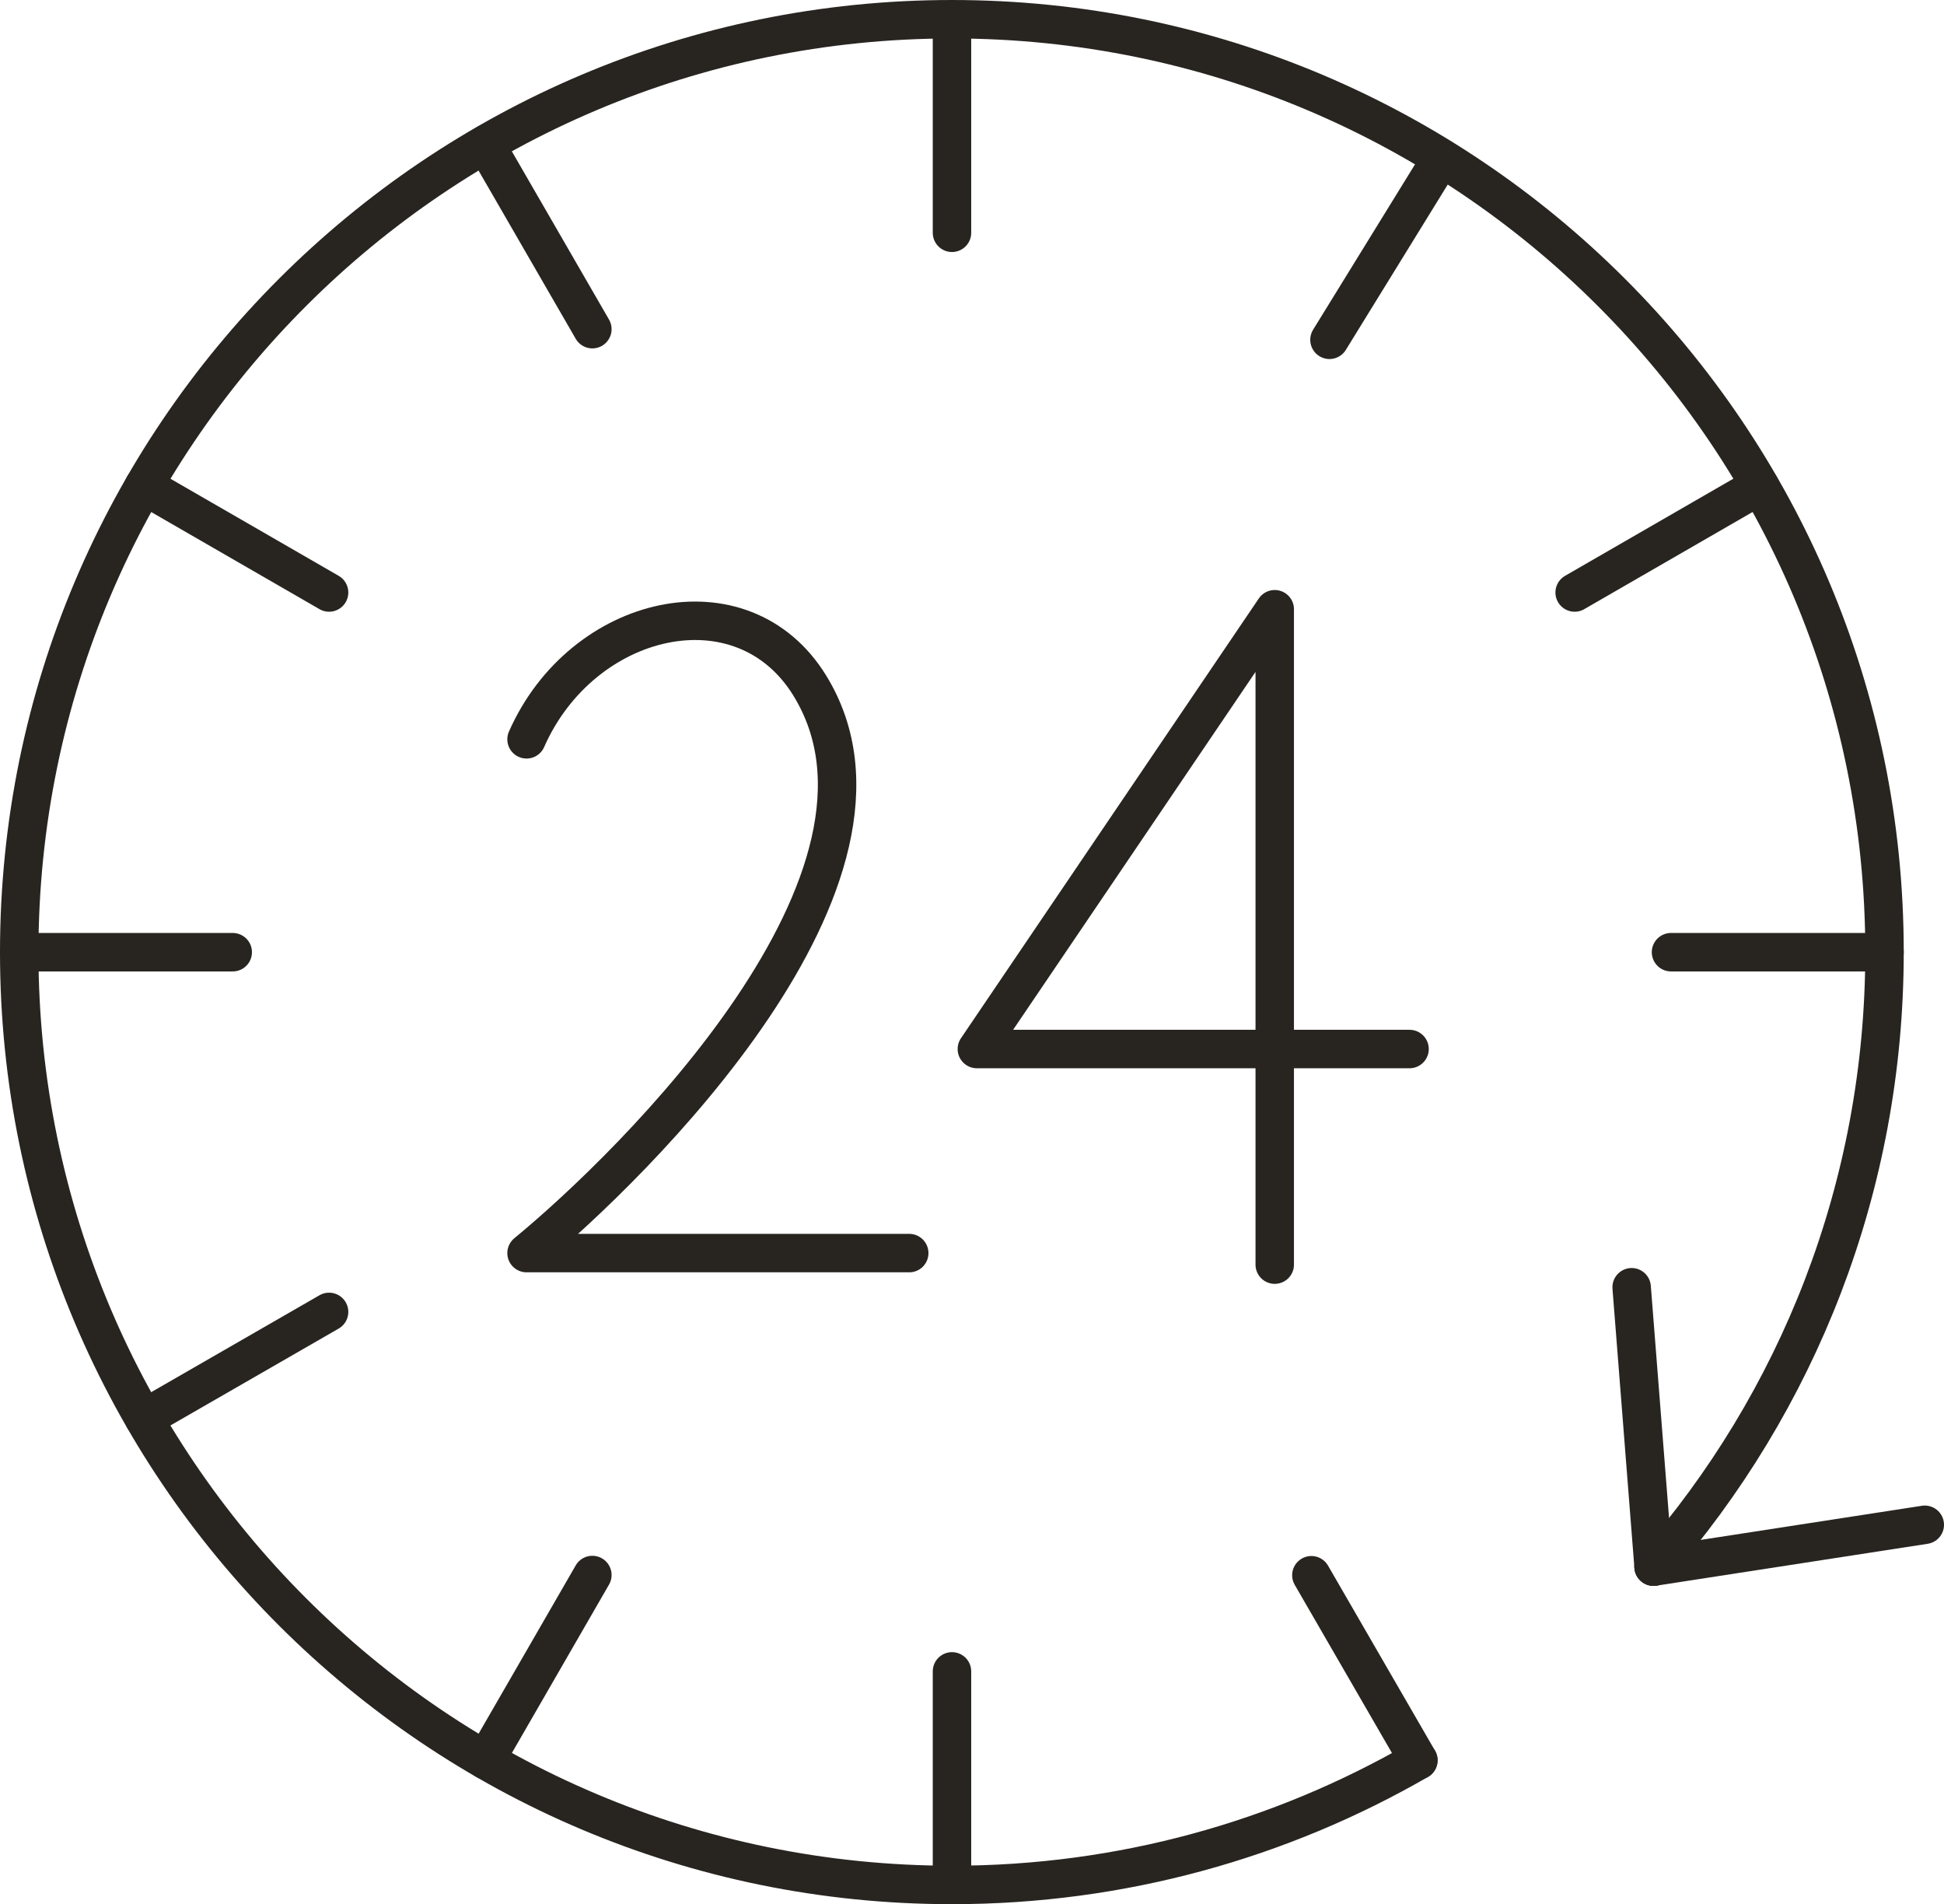
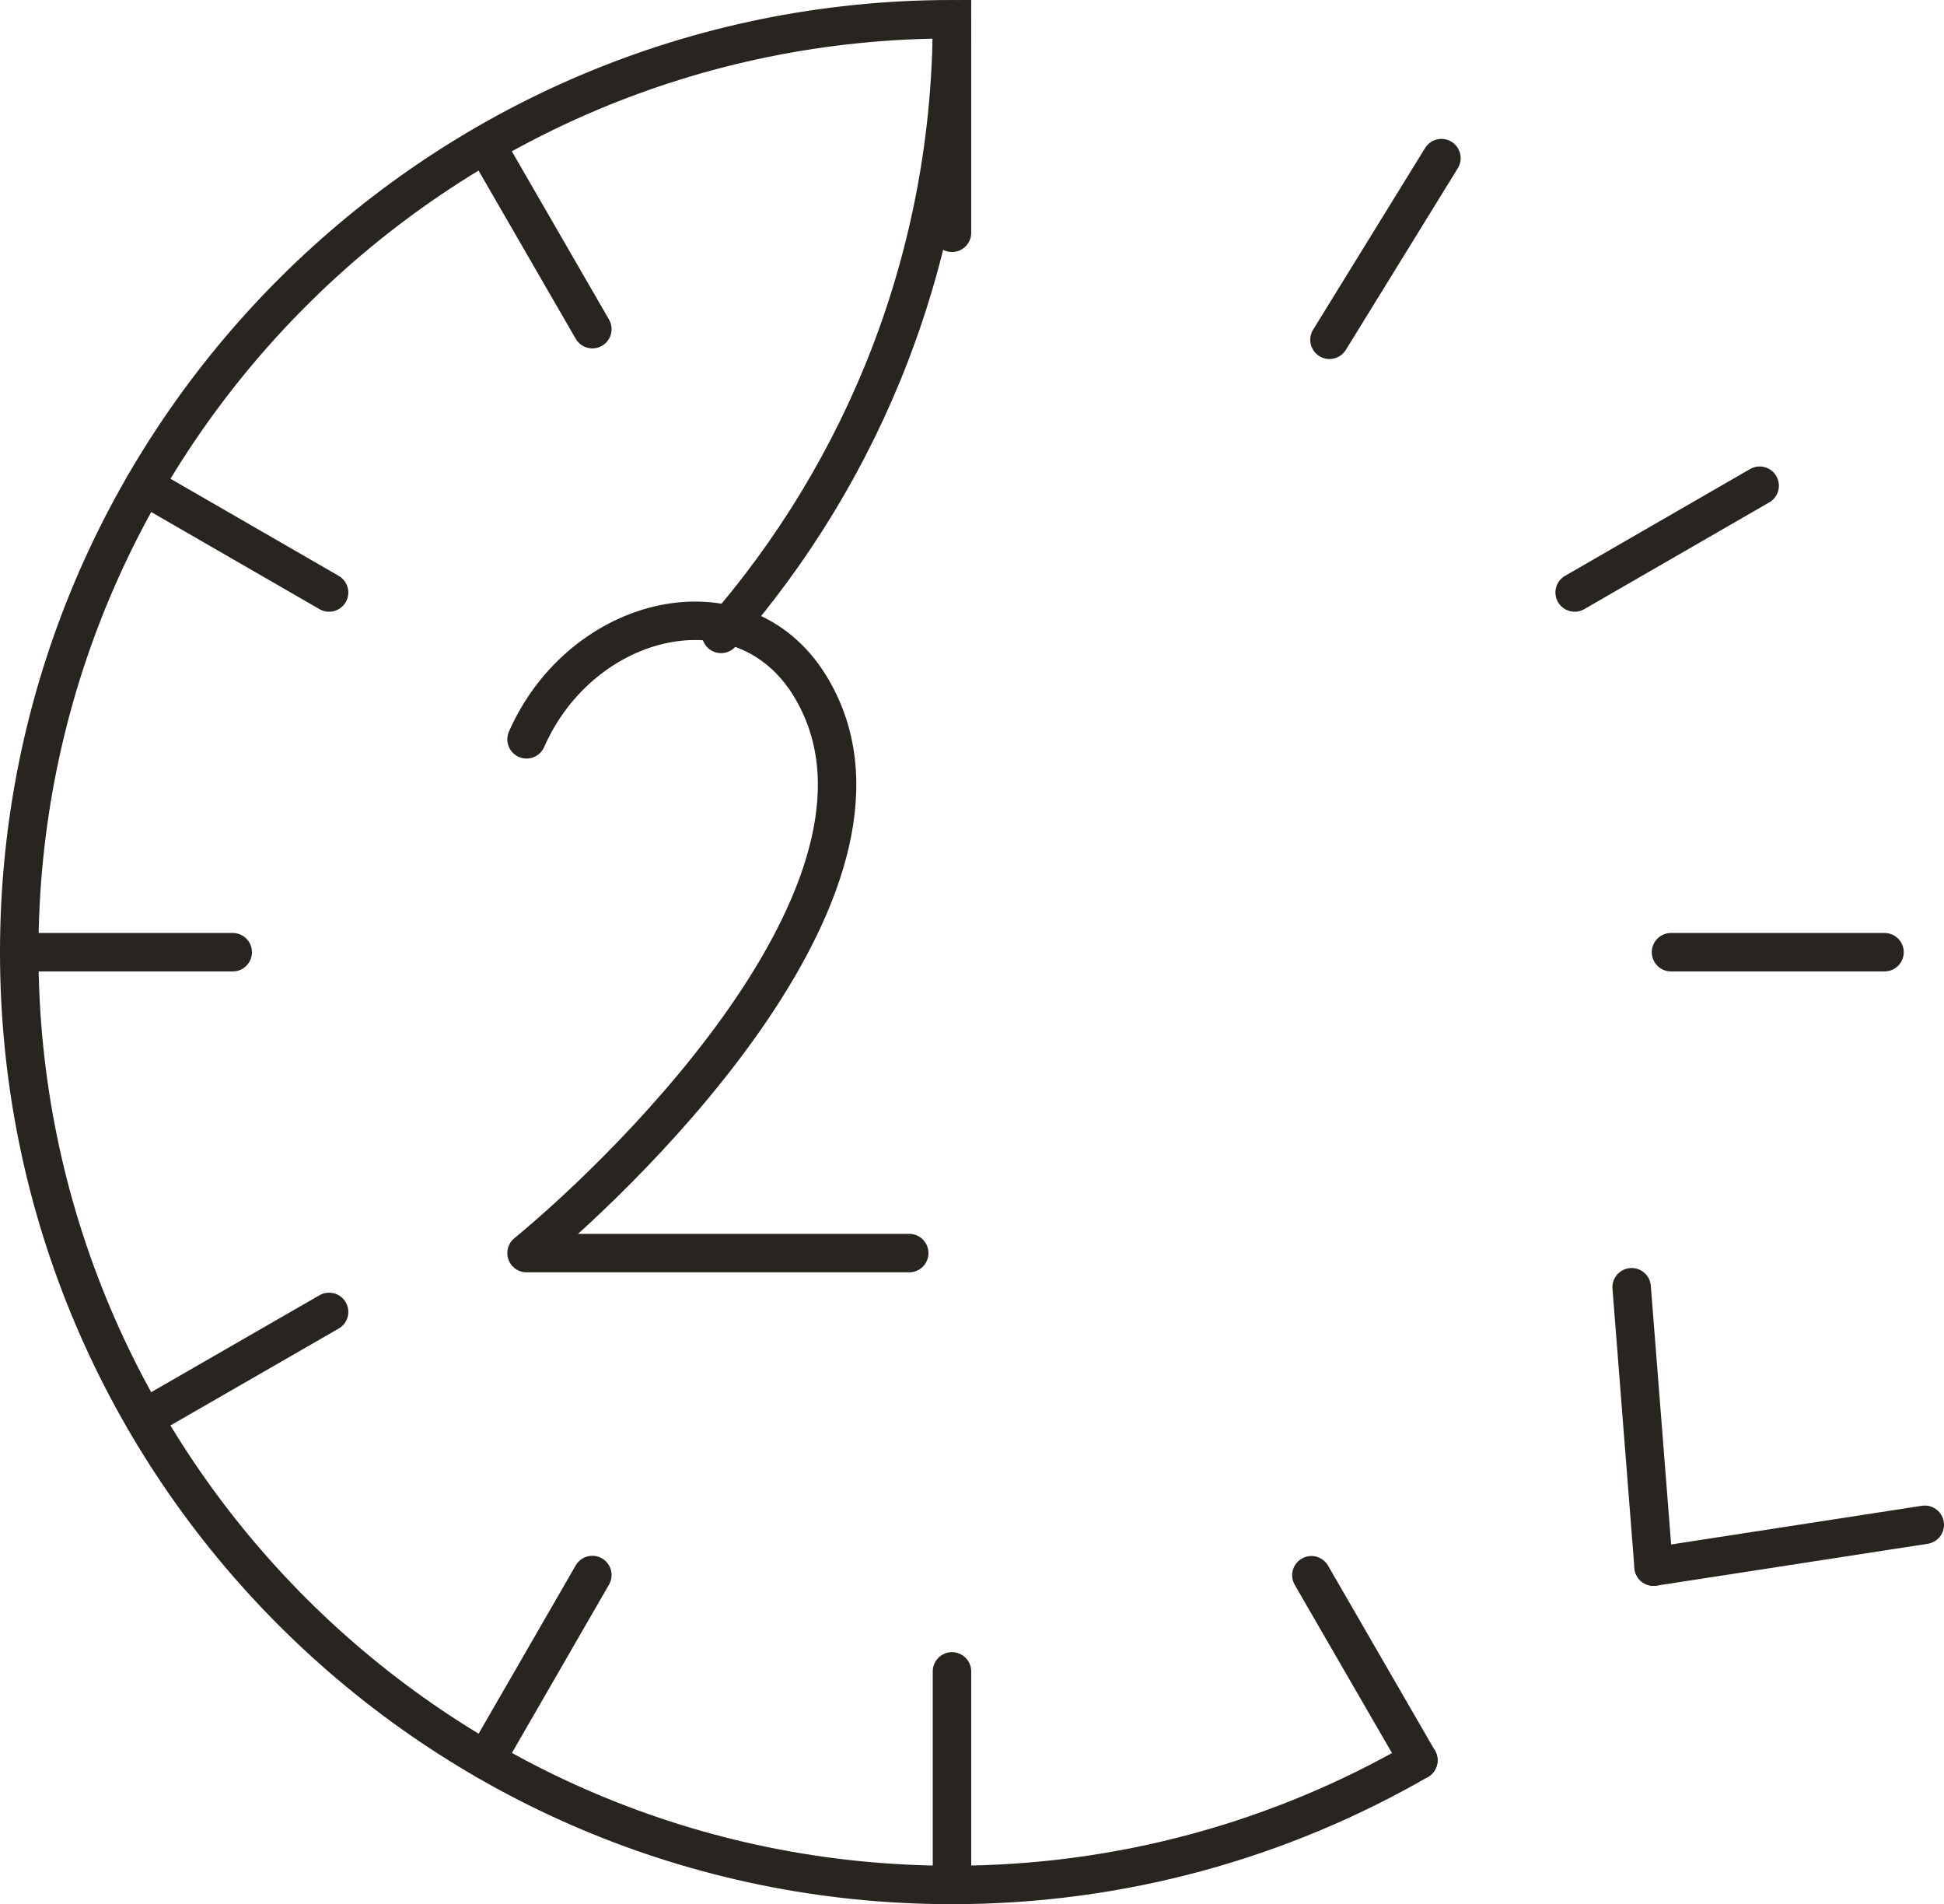
<svg xmlns="http://www.w3.org/2000/svg" id="Ebene_2" viewBox="0 0 85.95 84.17">
  <defs>
    <style>.cls-1{stroke-miterlimit:10;}.cls-1,.cls-2{fill:none;stroke:#282521;stroke-linecap:round;stroke-width:1.7px;}.cls-2{stroke-linejoin:round;}</style>
  </defs>
  <g id="_ĆÉCÉĄĀ__1">
    <g>
      <line class="cls-1" x1="42.09" y1=".85" x2="42.09" y2="10.29" />
      <line class="cls-1" x1="21.47" y1="6.38" x2="26.19" y2="14.55" />
      <line class="cls-1" x1="6.37" y1="21.47" x2="14.55" y2="26.19" />
      <line class="cls-1" x1=".85" y1="42.09" x2="10.29" y2="42.09" />
      <line class="cls-1" x1="6.37" y1="62.7" x2="14.55" y2="57.99" />
      <line class="cls-1" x1="21.47" y1="77.8" x2="26.19" y2="69.62" />
      <line class="cls-1" x1="42.09" y1="83.32" x2="42.09" y2="73.88" />
      <line class="cls-1" x1="62.71" y1="77.81" x2="57.98" y2="69.63" />
      <line class="cls-1" x1="83.32" y1="42.09" x2="73.88" y2="42.09" />
      <line class="cls-1" x1="77.8" y1="21.47" x2="69.62" y2="26.19" />
      <line class="cls-1" x1="63.73" y1="6.99" x2="58.78" y2="15.02" />
      <g>
        <path class="cls-2" d="M23.28,32.68c2.45-5.56,9.53-7.23,12.52-2.38,5.21,8.45-7.8,21.21-12.52,25.09h16.92" />
-         <polyline class="cls-2" points="62.32 46.37 43.19 46.37 56.36 26.93 56.36 55.9" />
      </g>
-       <path class="cls-1" d="M62.71,77.81c-6.07,3.5-13.11,5.51-20.62,5.51C19.31,83.32,.85,64.86,.85,42.09S19.31,.85,42.09,.85s41.23,18.46,41.23,41.23c0,10.41-3.85,19.91-10.21,27.17" />
+       <path class="cls-1" d="M62.71,77.81c-6.07,3.5-13.11,5.51-20.62,5.51C19.31,83.32,.85,64.86,.85,42.09S19.31,.85,42.09,.85c0,10.41-3.85,19.91-10.21,27.17" />
      <line class="cls-1" x1="73.11" y1="69.25" x2="72.14" y2="56.9" />
      <line class="cls-1" x1="73.11" y1="69.25" x2="85.1" y2="67.4" />
    </g>
  </g>
</svg>